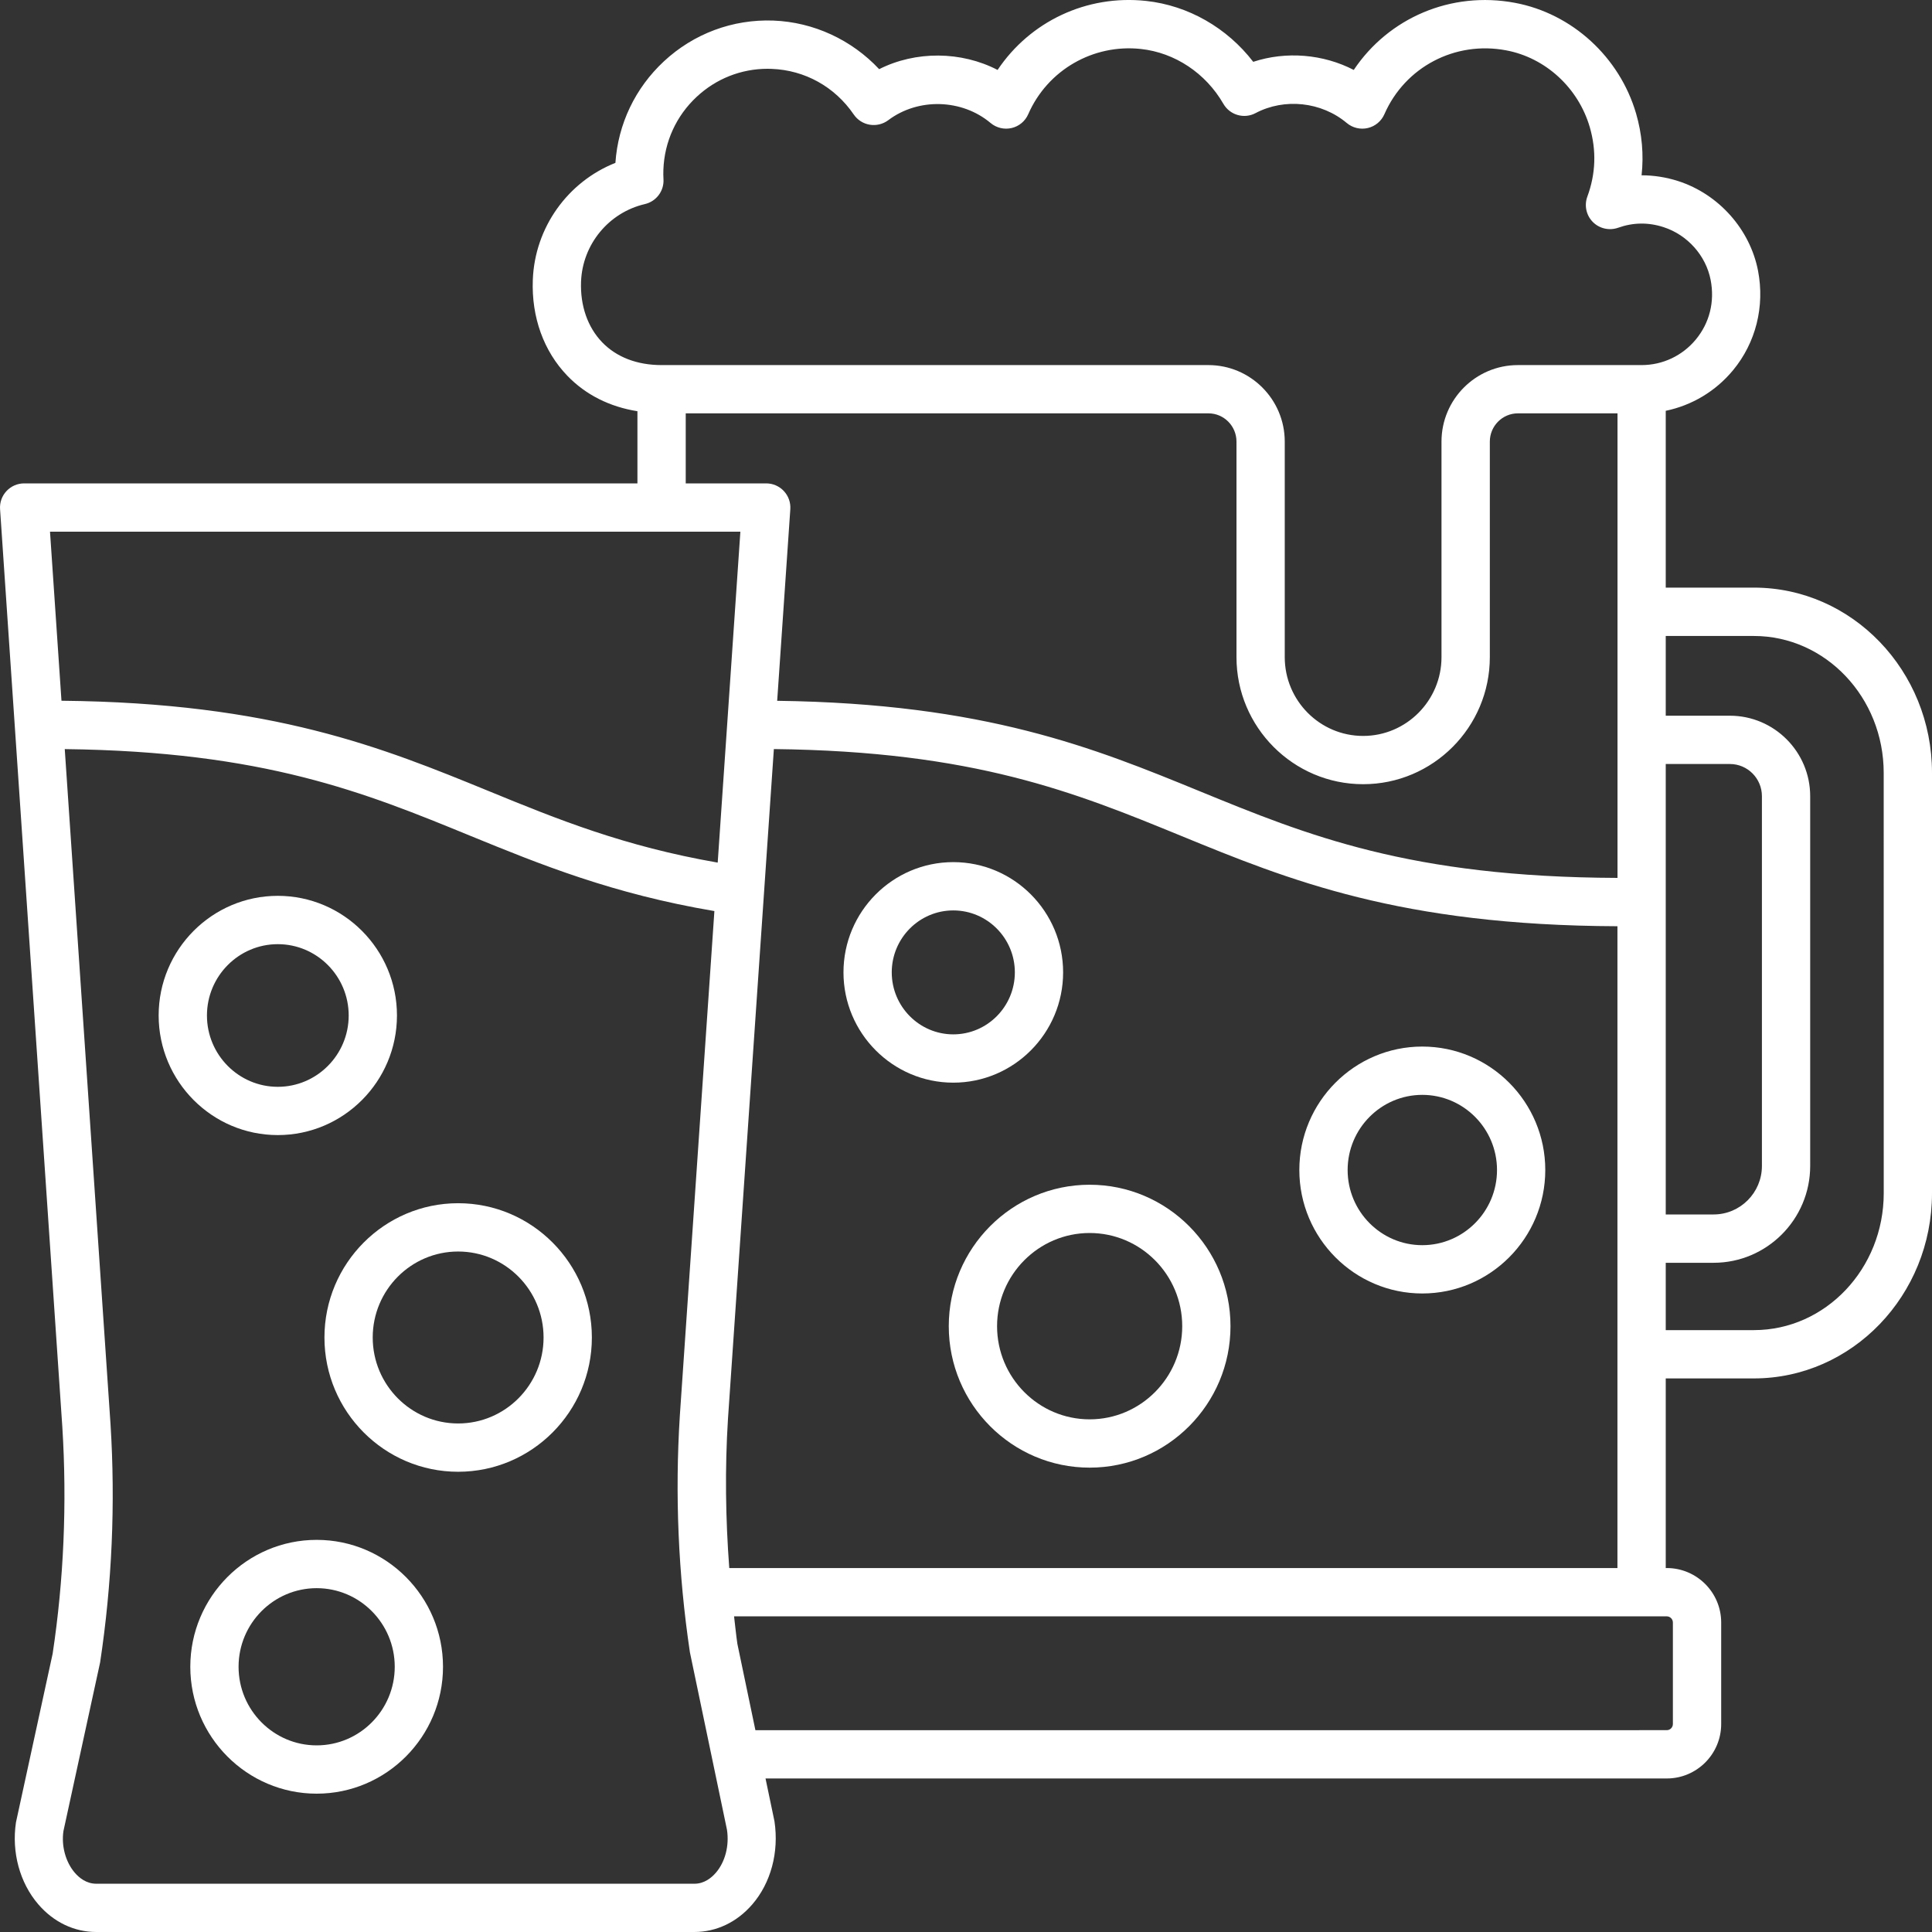
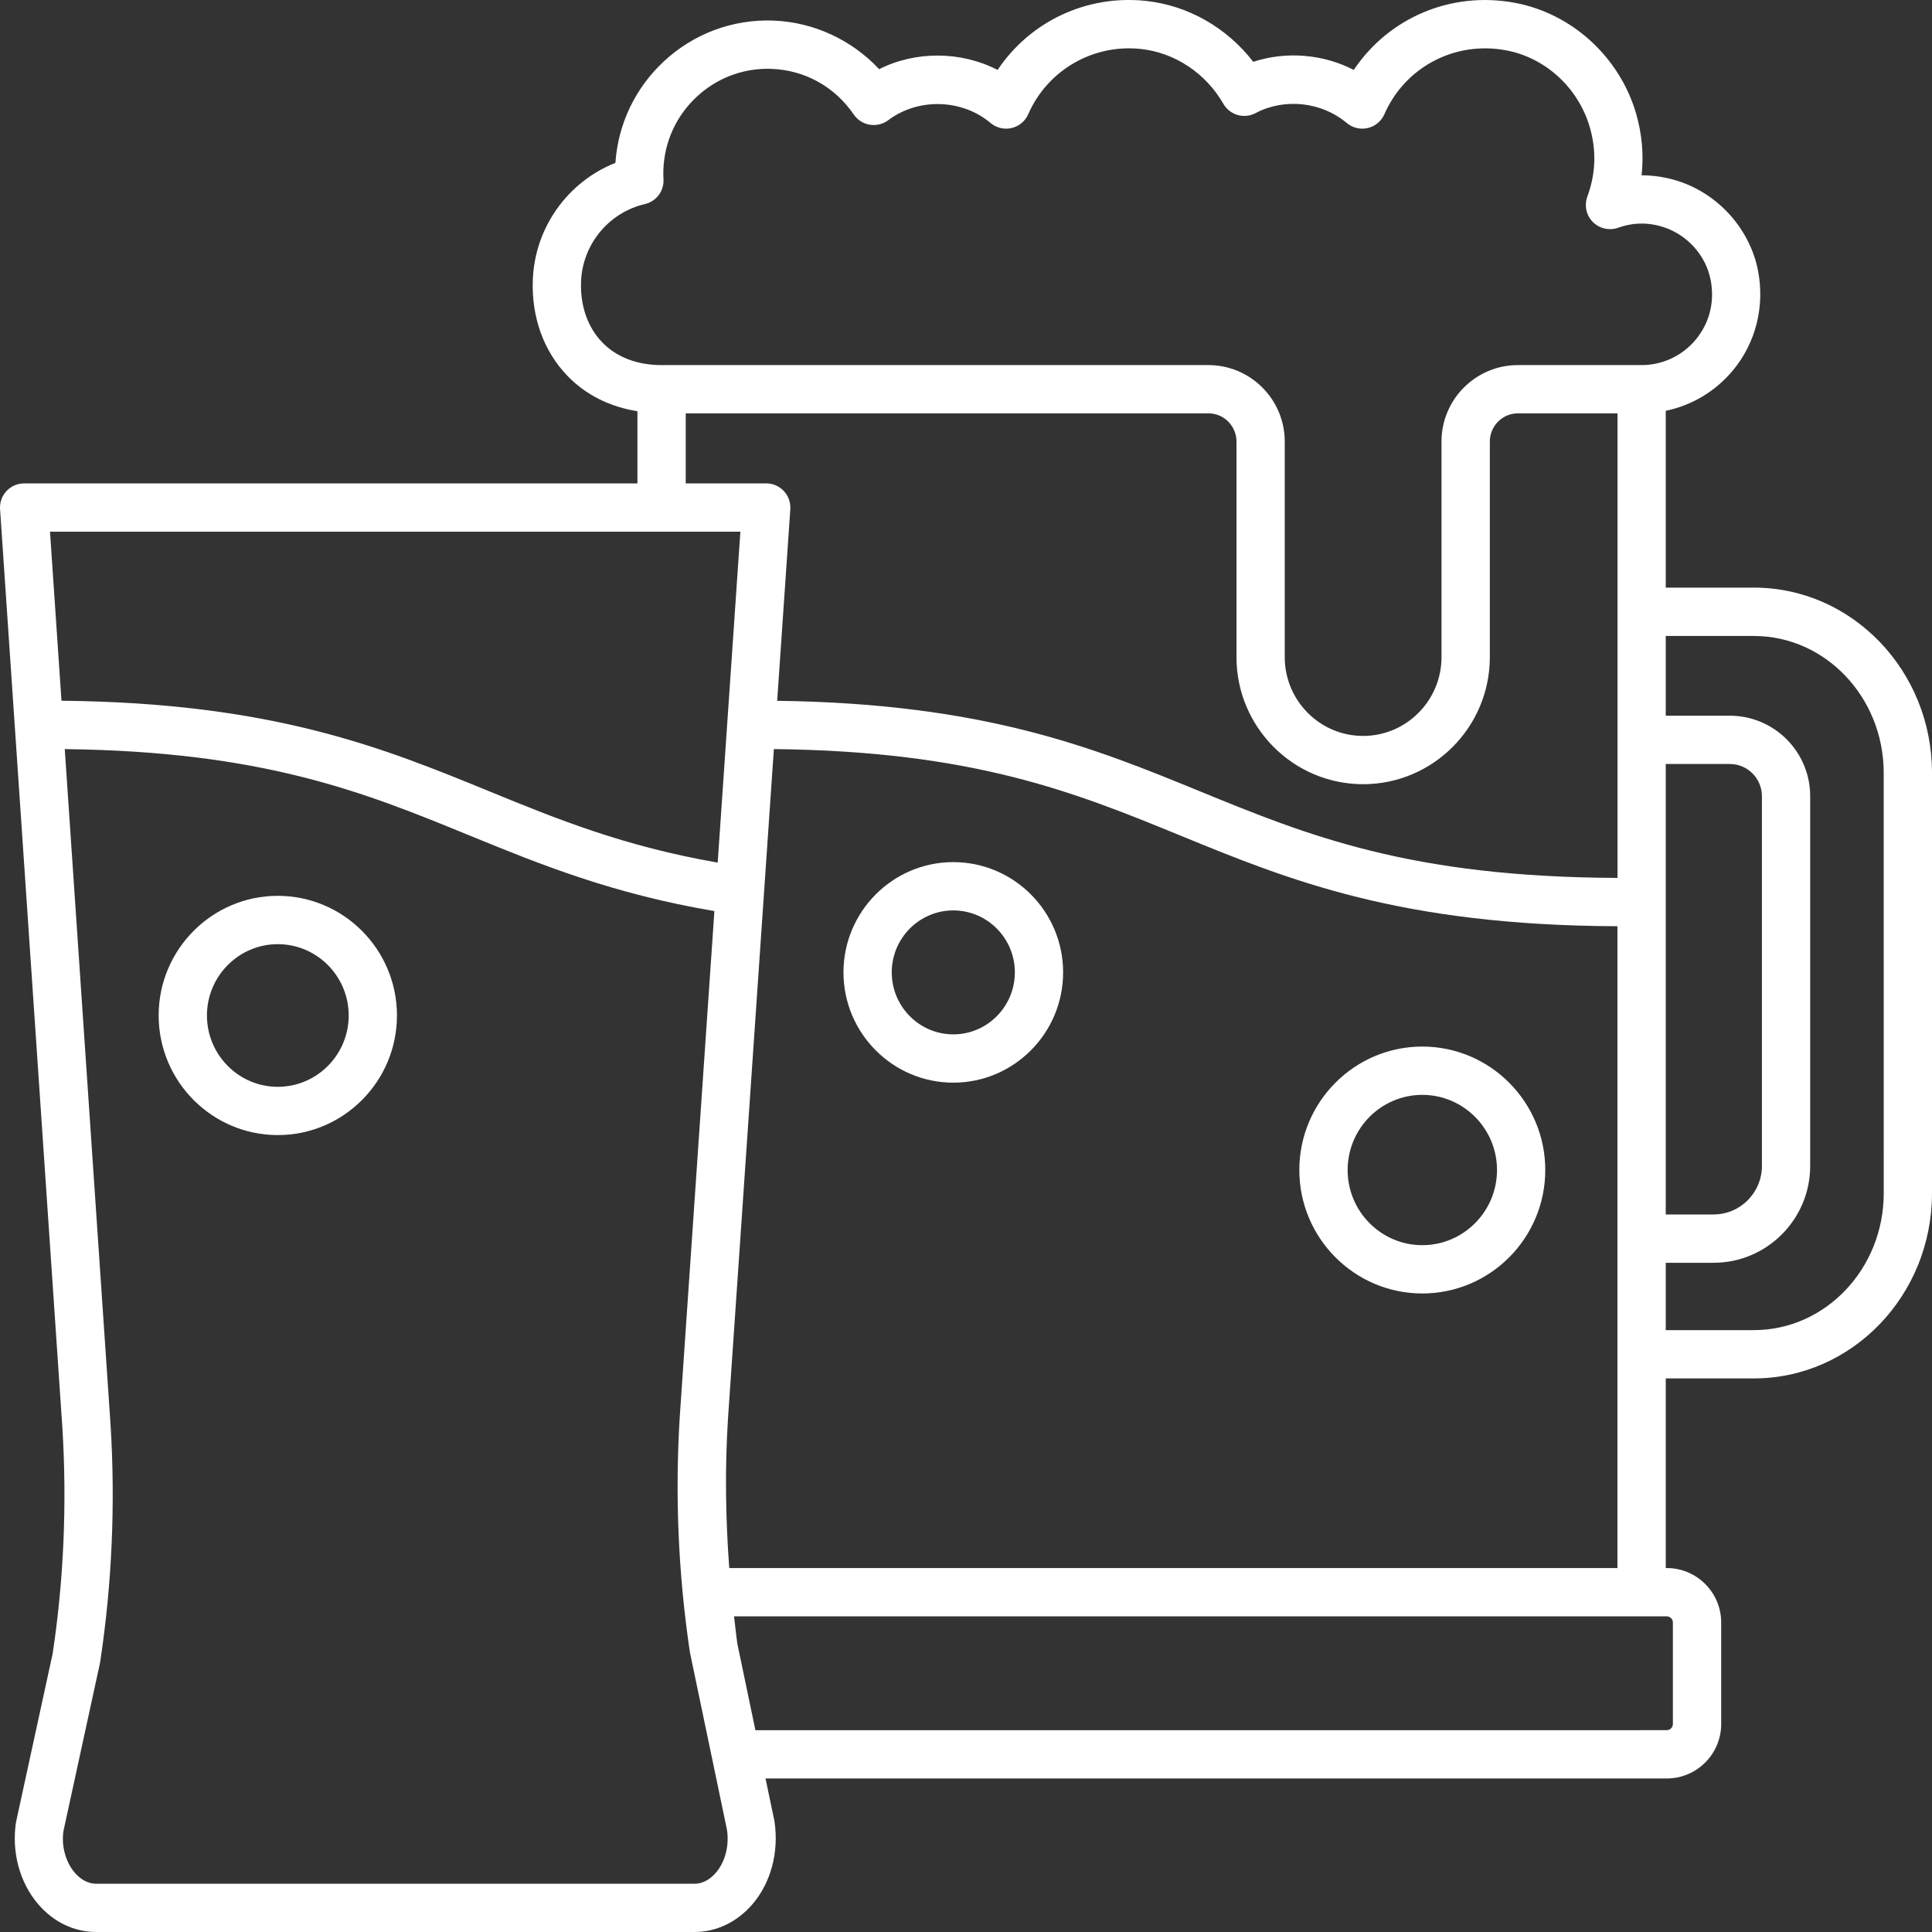
<svg xmlns="http://www.w3.org/2000/svg" width="60" height="60" viewBox="0 0 60 60" fill="none">
  <rect x="0" y="0" width="60" height="60" fill="#333333" stroke="none" />
  <path d="M33.016 30.198C33.016 28.31 31.486 26.774 29.605 26.774C27.725 26.774 26.195 28.31 26.195 30.198C26.195 32.086 27.725 33.623 29.605 33.623C31.486 33.623 33.016 32.087 33.016 30.198ZM27.694 30.198C27.694 29.137 28.551 28.274 29.605 28.274C30.66 28.274 31.517 29.137 31.517 30.198C31.517 31.259 30.66 32.123 29.605 32.123C28.552 32.123 27.694 31.259 27.694 30.198Z" fill="white" />
-   <path d="M33.84 36.793C31.428 36.793 29.465 38.764 29.465 41.186C29.465 43.608 31.428 45.579 33.84 45.579C36.252 45.579 38.214 43.608 38.214 41.186C38.214 38.764 36.252 36.793 33.84 36.793ZM33.84 44.079C32.254 44.079 30.965 42.781 30.965 41.186C30.965 39.591 32.255 38.292 33.84 38.292C35.425 38.292 36.715 39.59 36.715 41.186C36.715 42.781 35.425 44.079 33.84 44.079Z" fill="white" />
  <path d="M44.17 32.502C42.065 32.502 40.352 34.221 40.352 36.336C40.352 38.451 42.066 40.17 44.17 40.17C46.277 40.17 47.99 38.451 47.99 36.336C47.99 34.222 46.277 32.502 44.17 32.502ZM44.17 38.67C42.892 38.67 41.852 37.623 41.852 36.336C41.852 35.049 42.892 34.002 44.17 34.002C45.45 34.002 46.491 35.049 46.491 36.336C46.491 37.623 45.45 38.67 44.17 38.67Z" fill="white" />
  <path d="M8.627 35.251C10.667 35.251 12.328 33.585 12.328 31.536C12.328 29.488 10.668 27.821 8.627 27.821C6.587 27.821 4.927 29.488 4.927 31.536C4.928 33.585 6.587 35.251 8.627 35.251ZM8.627 29.322C9.841 29.322 10.829 30.316 10.829 31.537C10.829 32.758 9.841 33.752 8.627 33.752C7.414 33.752 6.427 32.758 6.427 31.537C6.427 30.316 7.414 29.322 8.627 29.322Z" fill="white" />
-   <path d="M9.834 47.822C7.671 47.822 5.91 49.59 5.91 51.763C5.91 53.936 7.671 55.704 9.834 55.704C11.998 55.704 13.758 53.936 13.758 51.763C13.758 49.59 11.998 47.822 9.834 47.822ZM9.834 54.204C8.497 54.204 7.409 53.109 7.409 51.763C7.409 50.417 8.497 49.322 9.834 49.322C11.172 49.322 12.259 50.417 12.259 51.763C12.259 53.109 11.172 54.204 9.834 54.204Z" fill="white" />
-   <path d="M14.228 37.367C11.939 37.367 10.076 39.238 10.076 41.537C10.076 43.837 11.939 45.707 14.228 45.707C16.518 45.707 18.381 43.836 18.381 41.537C18.381 39.238 16.518 37.367 14.228 37.367ZM14.228 44.207C12.765 44.207 11.575 43.009 11.575 41.537C11.575 40.065 12.765 38.867 14.228 38.867C15.691 38.867 16.881 40.065 16.881 41.537C16.881 43.009 15.691 44.207 14.228 44.207Z" fill="white" />
  <path d="M54.469 18.25H51.731V12.758C52.544 12.589 53.281 12.152 53.823 11.496C54.529 10.642 54.81 9.517 54.598 8.411C54.35 7.124 53.377 6.03 52.119 5.624C51.745 5.504 51.362 5.444 50.982 5.444H50.981C51.051 4.805 50.994 4.157 50.81 3.525C50.297 1.769 48.821 0.42 47.049 0.088C45.061 -0.285 43.121 0.558 42.042 2.172C41.094 1.681 39.944 1.583 38.92 1.92C38.107 0.864 36.904 0.171 35.595 0.029C33.742 -0.172 31.986 0.671 30.981 2.172C29.85 1.586 28.438 1.575 27.303 2.148C26.454 1.24 25.271 0.687 24.02 0.639C22.759 0.592 21.545 1.042 20.617 1.906C19.726 2.735 19.195 3.85 19.112 5.058C17.634 5.644 16.608 7.064 16.547 8.691C16.503 9.847 16.883 10.905 17.619 11.669C18.193 12.265 18.938 12.634 19.796 12.771V15.012H0.75C0.542 15.012 0.344 15.098 0.202 15.25C0.06 15.402 -0.012 15.605 0.002 15.812L1.936 44.322C2.084 46.689 1.98 49.072 1.635 51.357L0.496 56.594C0.356 57.521 0.614 58.471 1.187 59.138C1.664 59.694 2.304 60 2.989 60H21.563C22.247 60 22.886 59.696 23.364 59.142C23.936 58.478 24.197 57.53 24.052 56.562L23.774 55.232H51.763C52.695 55.232 53.453 54.474 53.453 53.541V50.388C53.453 49.456 52.695 48.697 51.763 48.697H51.731V42.808H54.469C57.519 42.807 60 40.227 60 37.056V24.001C60 20.83 57.519 18.249 54.469 18.249L54.469 18.25ZM51.731 23.727H53.724C54.272 23.727 54.718 24.175 54.718 24.726V36.209C54.718 37.04 54.045 37.716 53.218 37.716H51.731L51.731 23.727ZM18.045 8.748C18.088 7.591 18.903 6.6 20.027 6.338C20.381 6.256 20.626 5.931 20.605 5.567C20.6 5.47 20.597 5.373 20.602 5.27C20.634 4.401 21.002 3.596 21.638 3.005C22.242 2.442 23.02 2.136 23.84 2.136C23.881 2.136 23.922 2.137 23.964 2.139C24.996 2.178 25.926 2.695 26.514 3.556C26.63 3.725 26.809 3.84 27.012 3.873C27.21 3.906 27.42 3.857 27.584 3.734C28.518 3.03 29.877 3.073 30.764 3.82C30.945 3.972 31.189 4.03 31.417 3.976C31.647 3.923 31.839 3.763 31.933 3.546C32.534 2.172 33.952 1.36 35.432 1.521C36.487 1.635 37.444 2.272 37.993 3.224C38.194 3.574 38.637 3.702 38.992 3.513C39.894 3.036 41.042 3.162 41.825 3.82C42.006 3.972 42.249 4.03 42.478 3.976C42.708 3.923 42.899 3.763 42.994 3.546C43.634 2.081 45.188 1.264 46.773 1.563C47.996 1.791 49.015 2.727 49.371 3.946C49.583 4.672 49.558 5.398 49.296 6.107C49.196 6.38 49.262 6.688 49.467 6.894C49.672 7.101 49.98 7.169 50.252 7.073C50.714 6.908 51.187 6.9 51.66 7.053C52.405 7.293 52.98 7.937 53.126 8.696C53.256 9.37 53.093 10.025 52.667 10.542C52.249 11.048 51.635 11.338 50.982 11.338L47.139 11.338C45.831 11.338 44.767 12.404 44.767 13.714V20.408C44.767 21.757 43.675 22.855 42.333 22.855C40.991 22.855 39.899 21.758 39.899 20.408V13.714C39.899 12.404 38.835 11.338 37.528 11.338H20.546C19.785 11.338 19.146 11.092 18.7 10.629C18.249 10.16 18.017 9.492 18.045 8.748L18.045 8.748ZM21.296 12.837H37.529C38.01 12.837 38.4 13.231 38.4 13.714V20.408C38.4 22.584 40.165 24.354 42.334 24.354C44.502 24.354 46.268 22.584 46.268 20.408V13.714C46.268 13.231 46.659 12.837 47.139 12.837H50.233V27.264C43.778 27.24 40.602 25.943 37.245 24.567C33.977 23.228 30.592 21.849 24.136 21.764L24.544 15.813C24.558 15.606 24.485 15.401 24.343 15.25C24.202 15.098 24.003 15.012 23.796 15.012H21.296L21.296 12.837ZM22.993 16.512L22.289 26.789C19.382 26.283 17.329 25.45 15.176 24.567C11.881 23.218 8.469 21.826 1.909 21.762L1.553 16.512L22.993 16.512ZM22.229 58.162C22.096 58.316 21.873 58.501 21.565 58.501H2.991C2.681 58.501 2.458 58.316 2.324 58.161C2.032 57.821 1.903 57.32 1.97 56.867L3.109 51.629C3.478 49.191 3.588 46.702 3.432 44.225L2.011 23.264C8.2 23.338 11.321 24.609 14.607 25.957C16.779 26.846 19.03 27.761 22.186 28.294L21.113 43.964C20.959 46.405 21.061 48.864 21.426 51.315L22.577 56.825C22.652 57.324 22.521 57.823 22.23 58.162L22.229 58.162ZM51.953 50.388V53.541C51.953 53.646 51.868 53.732 51.763 53.732L23.46 53.733L22.9 51.052C22.859 50.769 22.831 50.483 22.797 50.197H51.762C51.867 50.197 51.953 50.283 51.953 50.388L51.953 50.388ZM22.648 48.697C22.532 47.156 22.511 45.605 22.608 44.063L24.033 23.263C30.253 23.332 33.38 24.606 36.675 25.956C40.018 27.327 43.479 28.74 50.231 28.765V48.698L22.648 48.697ZM58.501 37.056C58.501 39.401 56.692 41.308 54.469 41.308H51.731V39.217H53.217C54.871 39.217 56.217 37.867 56.217 36.209V24.726C56.217 23.348 55.098 22.227 53.723 22.227H51.731V19.751H54.469C56.692 19.751 58.5 21.658 58.5 24.002L58.501 37.056Z" fill="white" />
</svg>